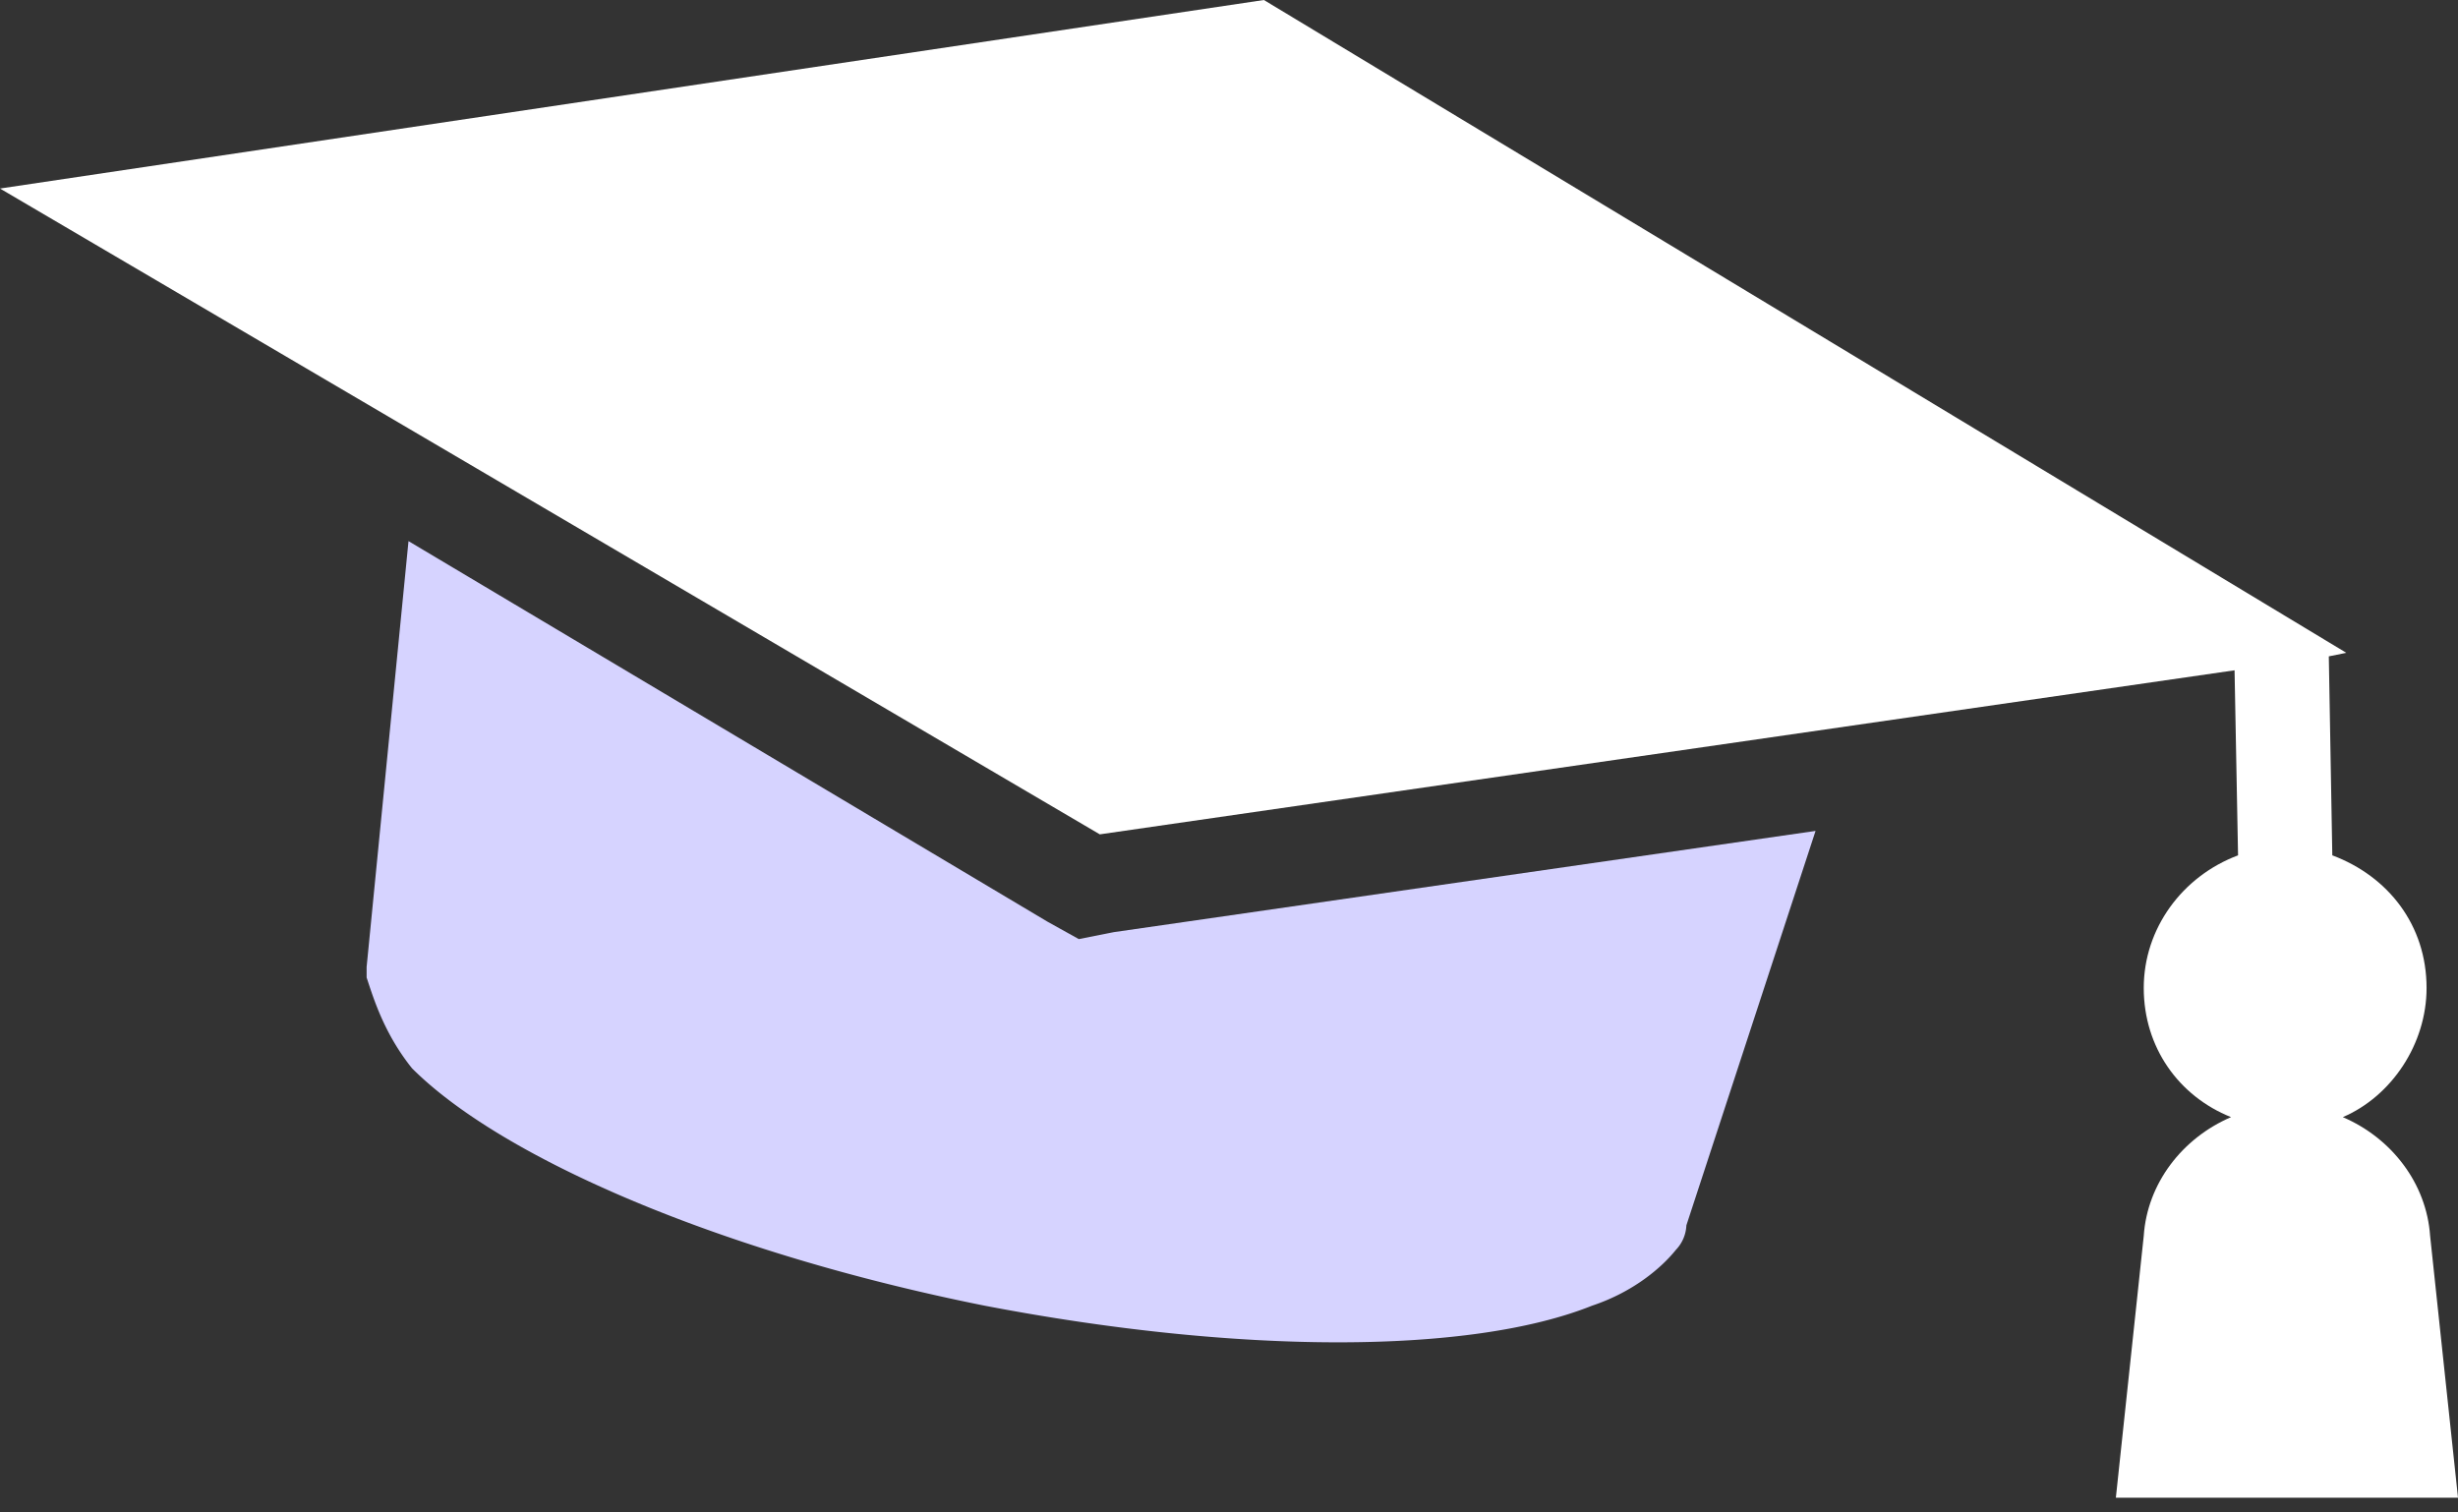
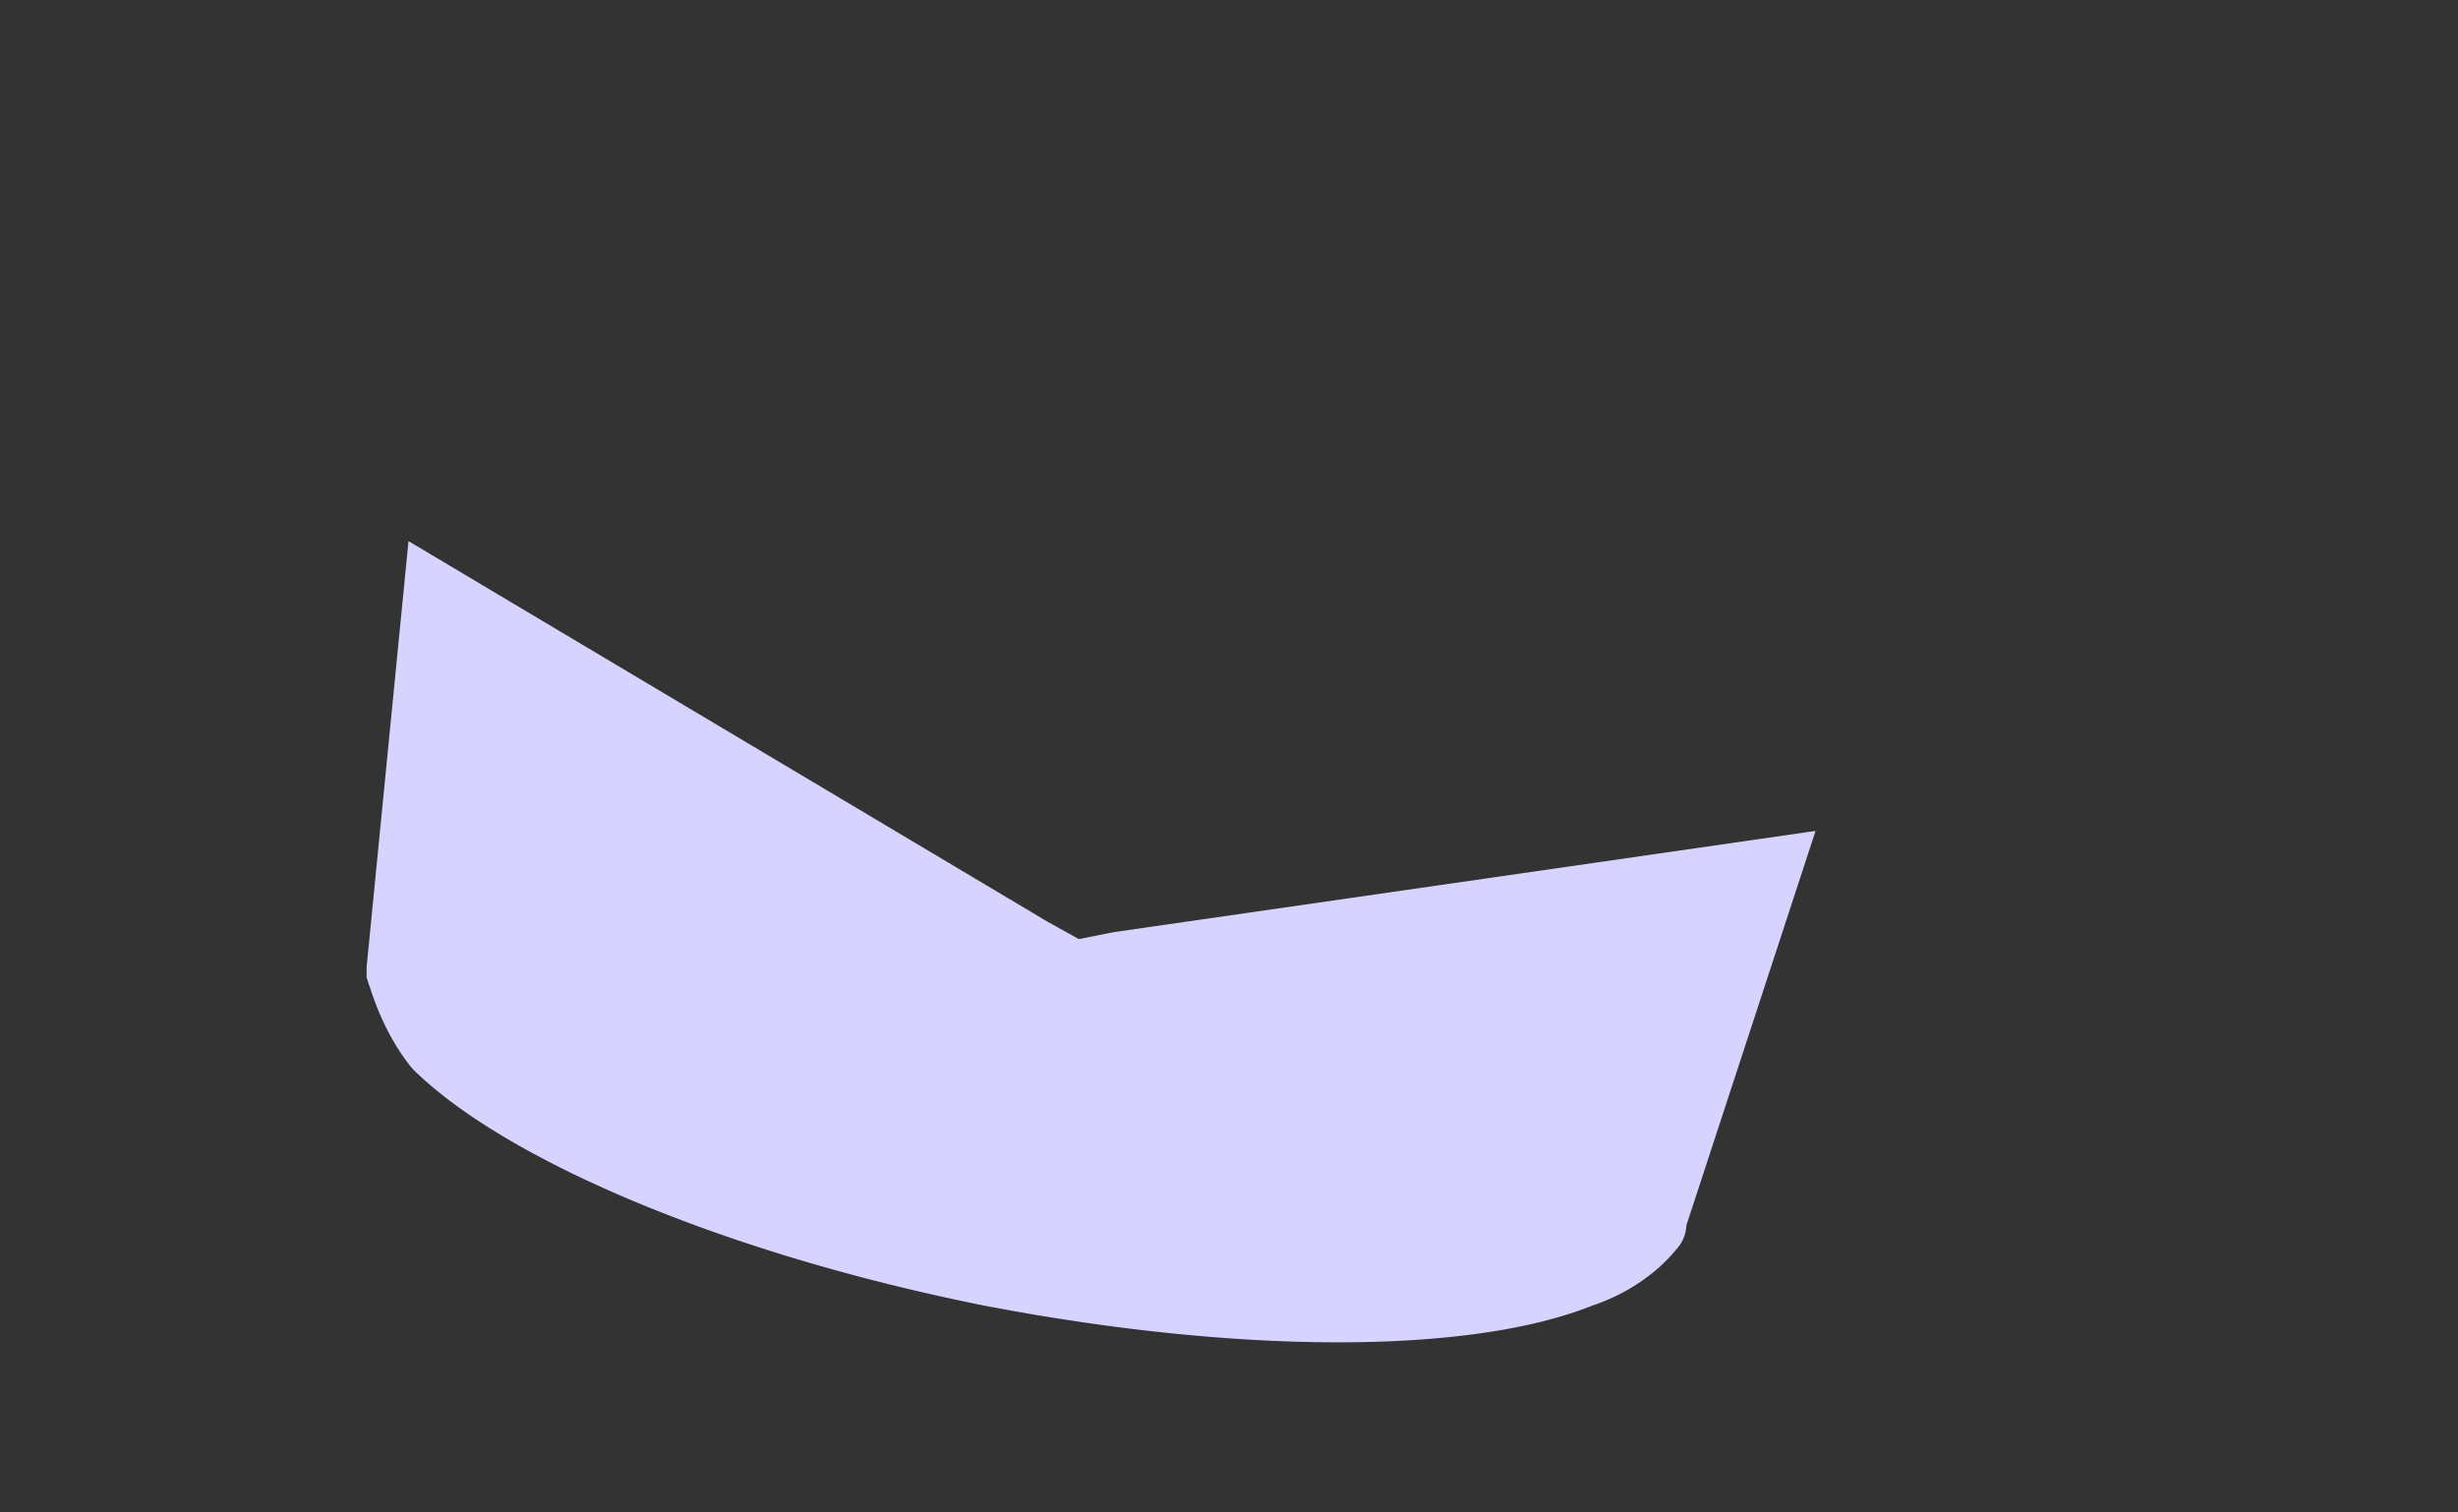
<svg xmlns="http://www.w3.org/2000/svg" width="52" height="32" fill="none">
  <rect width="100%" height="100%" fill="#333333" stroke="none" />
  <path d="m38.41 17.58-14.847 2.142-.74.147-.664-.369-13.517-8.051-.886 9.011v.222c.147.443.369 1.182.96 1.92 1.92 1.92 6.574 3.915 12.114 5.023 5.392 1.034 10.267 1.034 12.852 0 .886-.296 1.477-.813 1.773-1.182a.798.798 0 0 0 .221-.517l2.733-8.346Z" fill="#D6D3FF" />
-   <path d="m45.352 26.148-.59 5.54H52l-.59-5.54c-.075-1.108-.813-2.069-1.847-2.512 1.034-.443 1.772-1.55 1.772-2.733 0-1.33-.812-2.363-1.994-2.806l-.074-4.21.37-.075L26.738 0 0 3.989l23.267 13.664 24.006-3.471.074 3.915c-1.182.443-1.995 1.55-1.995 2.806s.739 2.29 1.847 2.733c-1.034.444-1.773 1.404-1.847 2.512Z" fill="#fff" />
</svg>